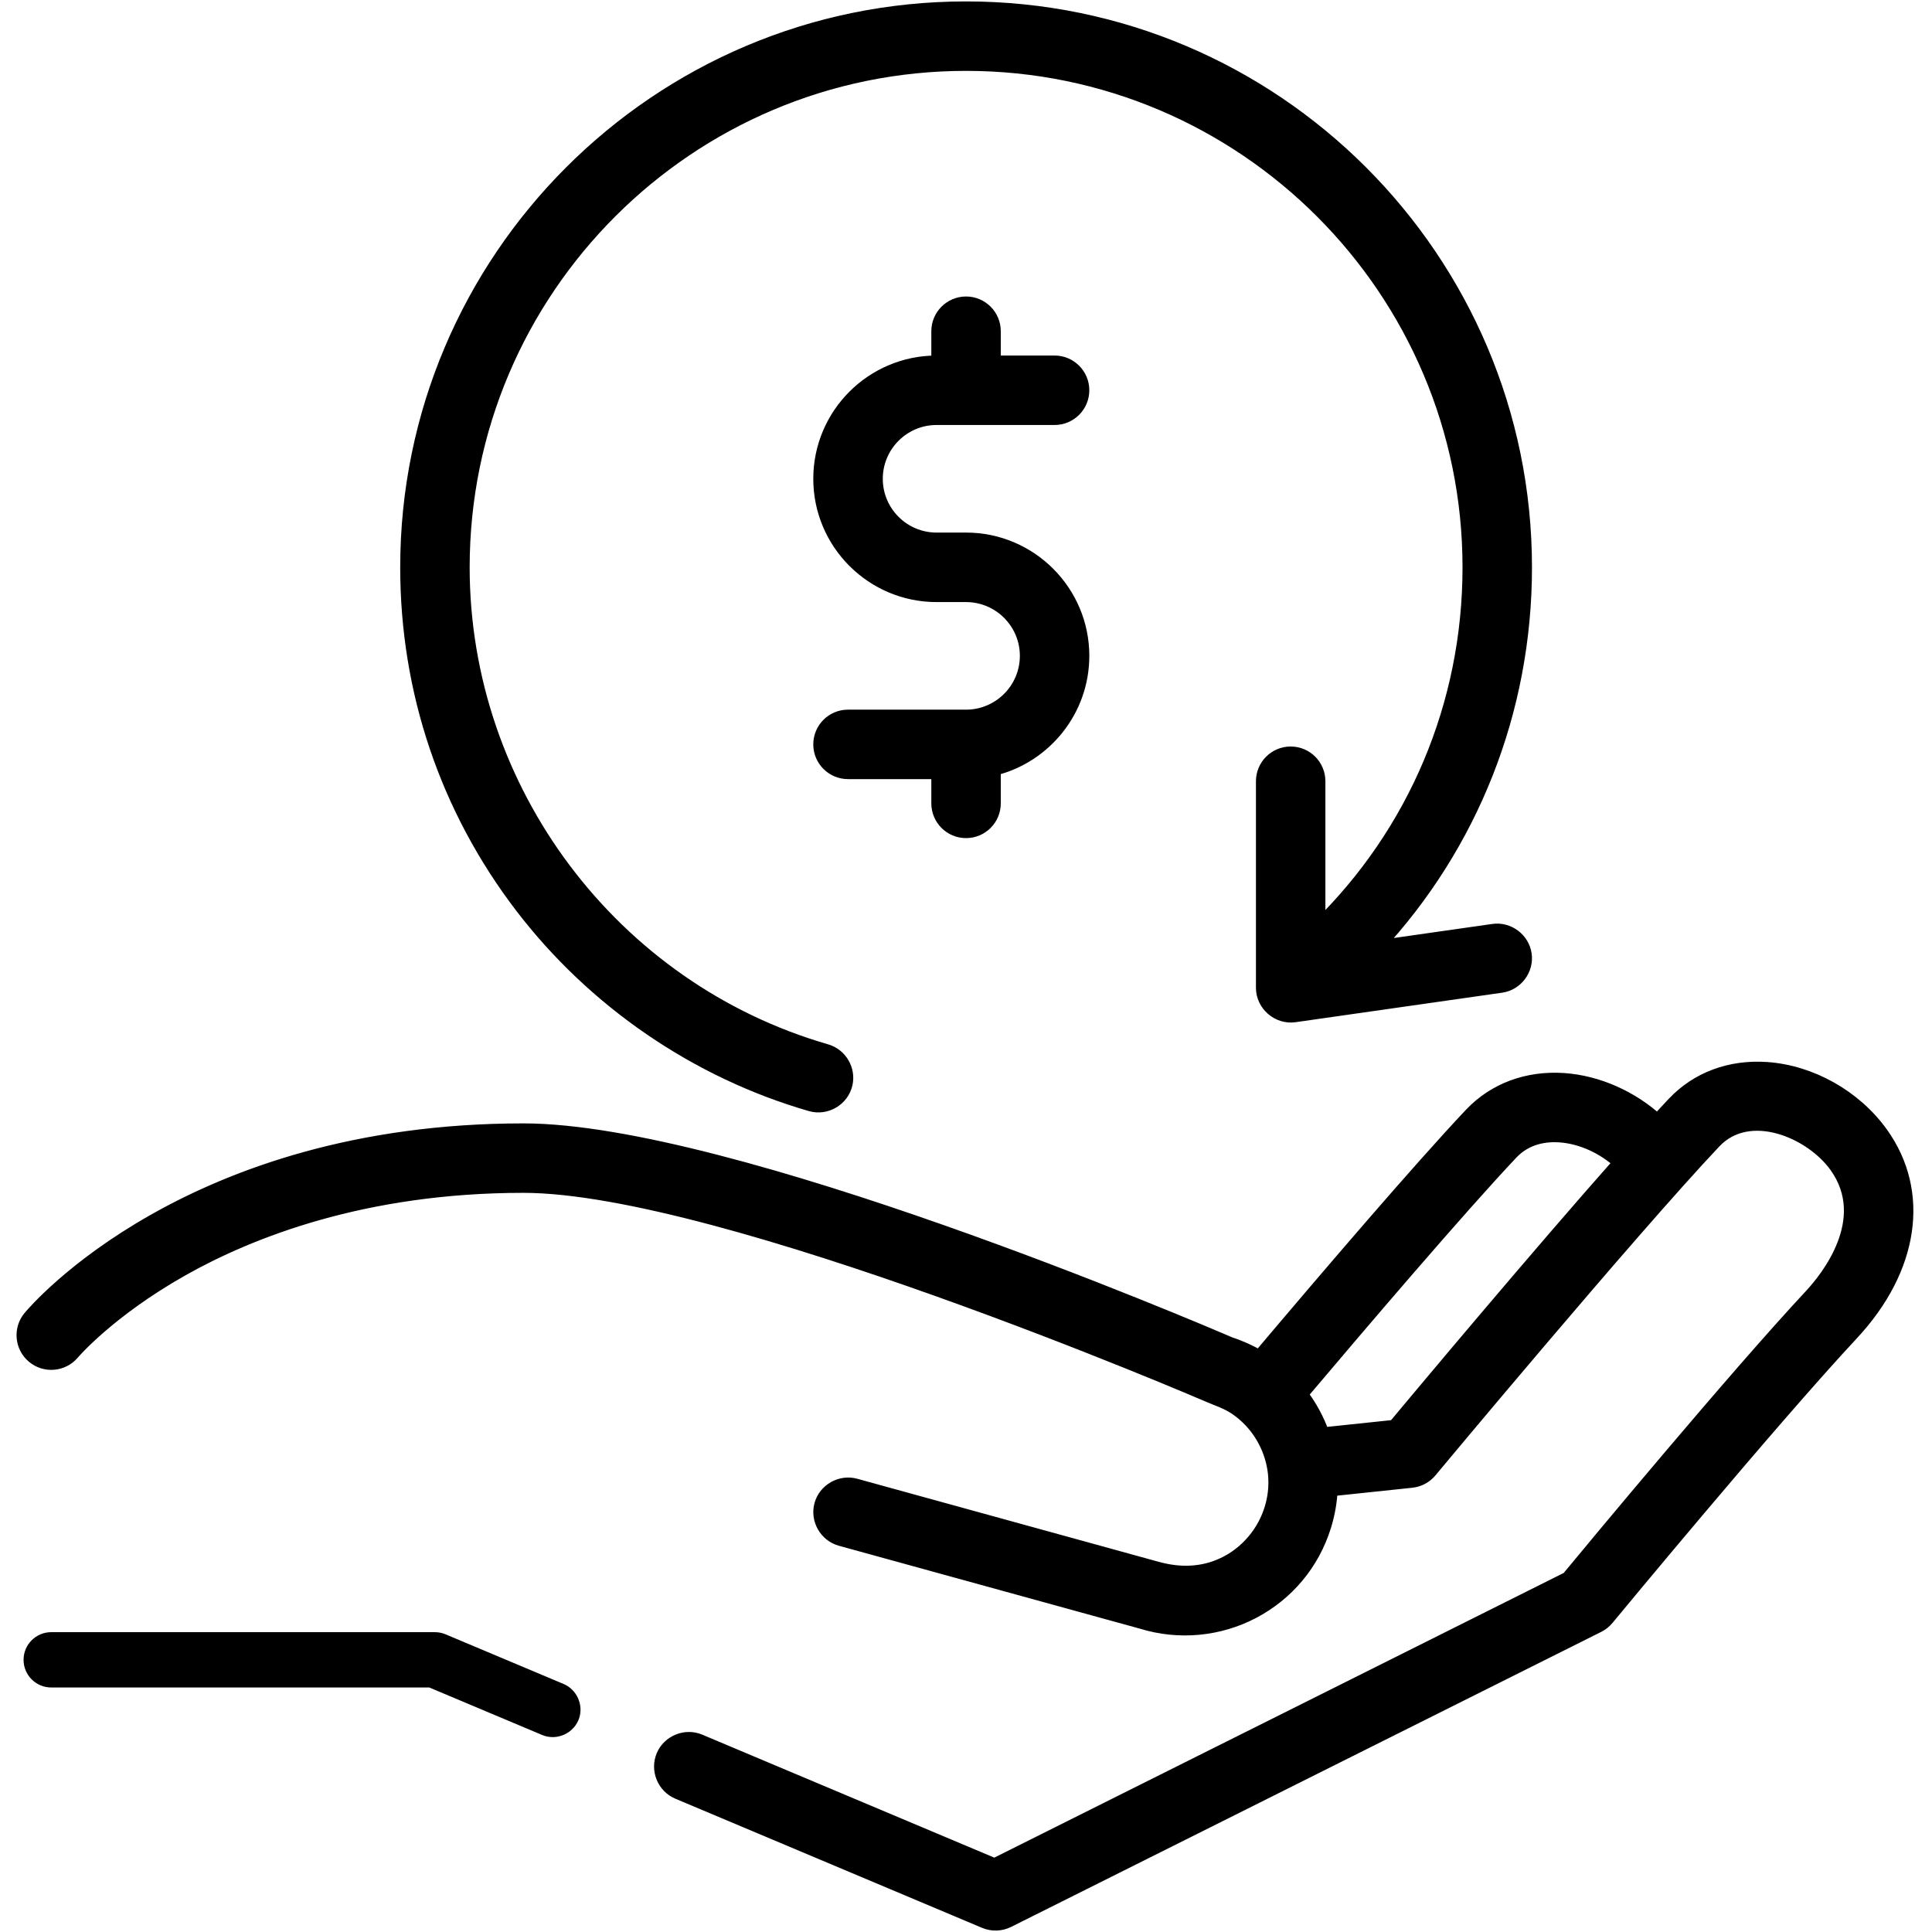
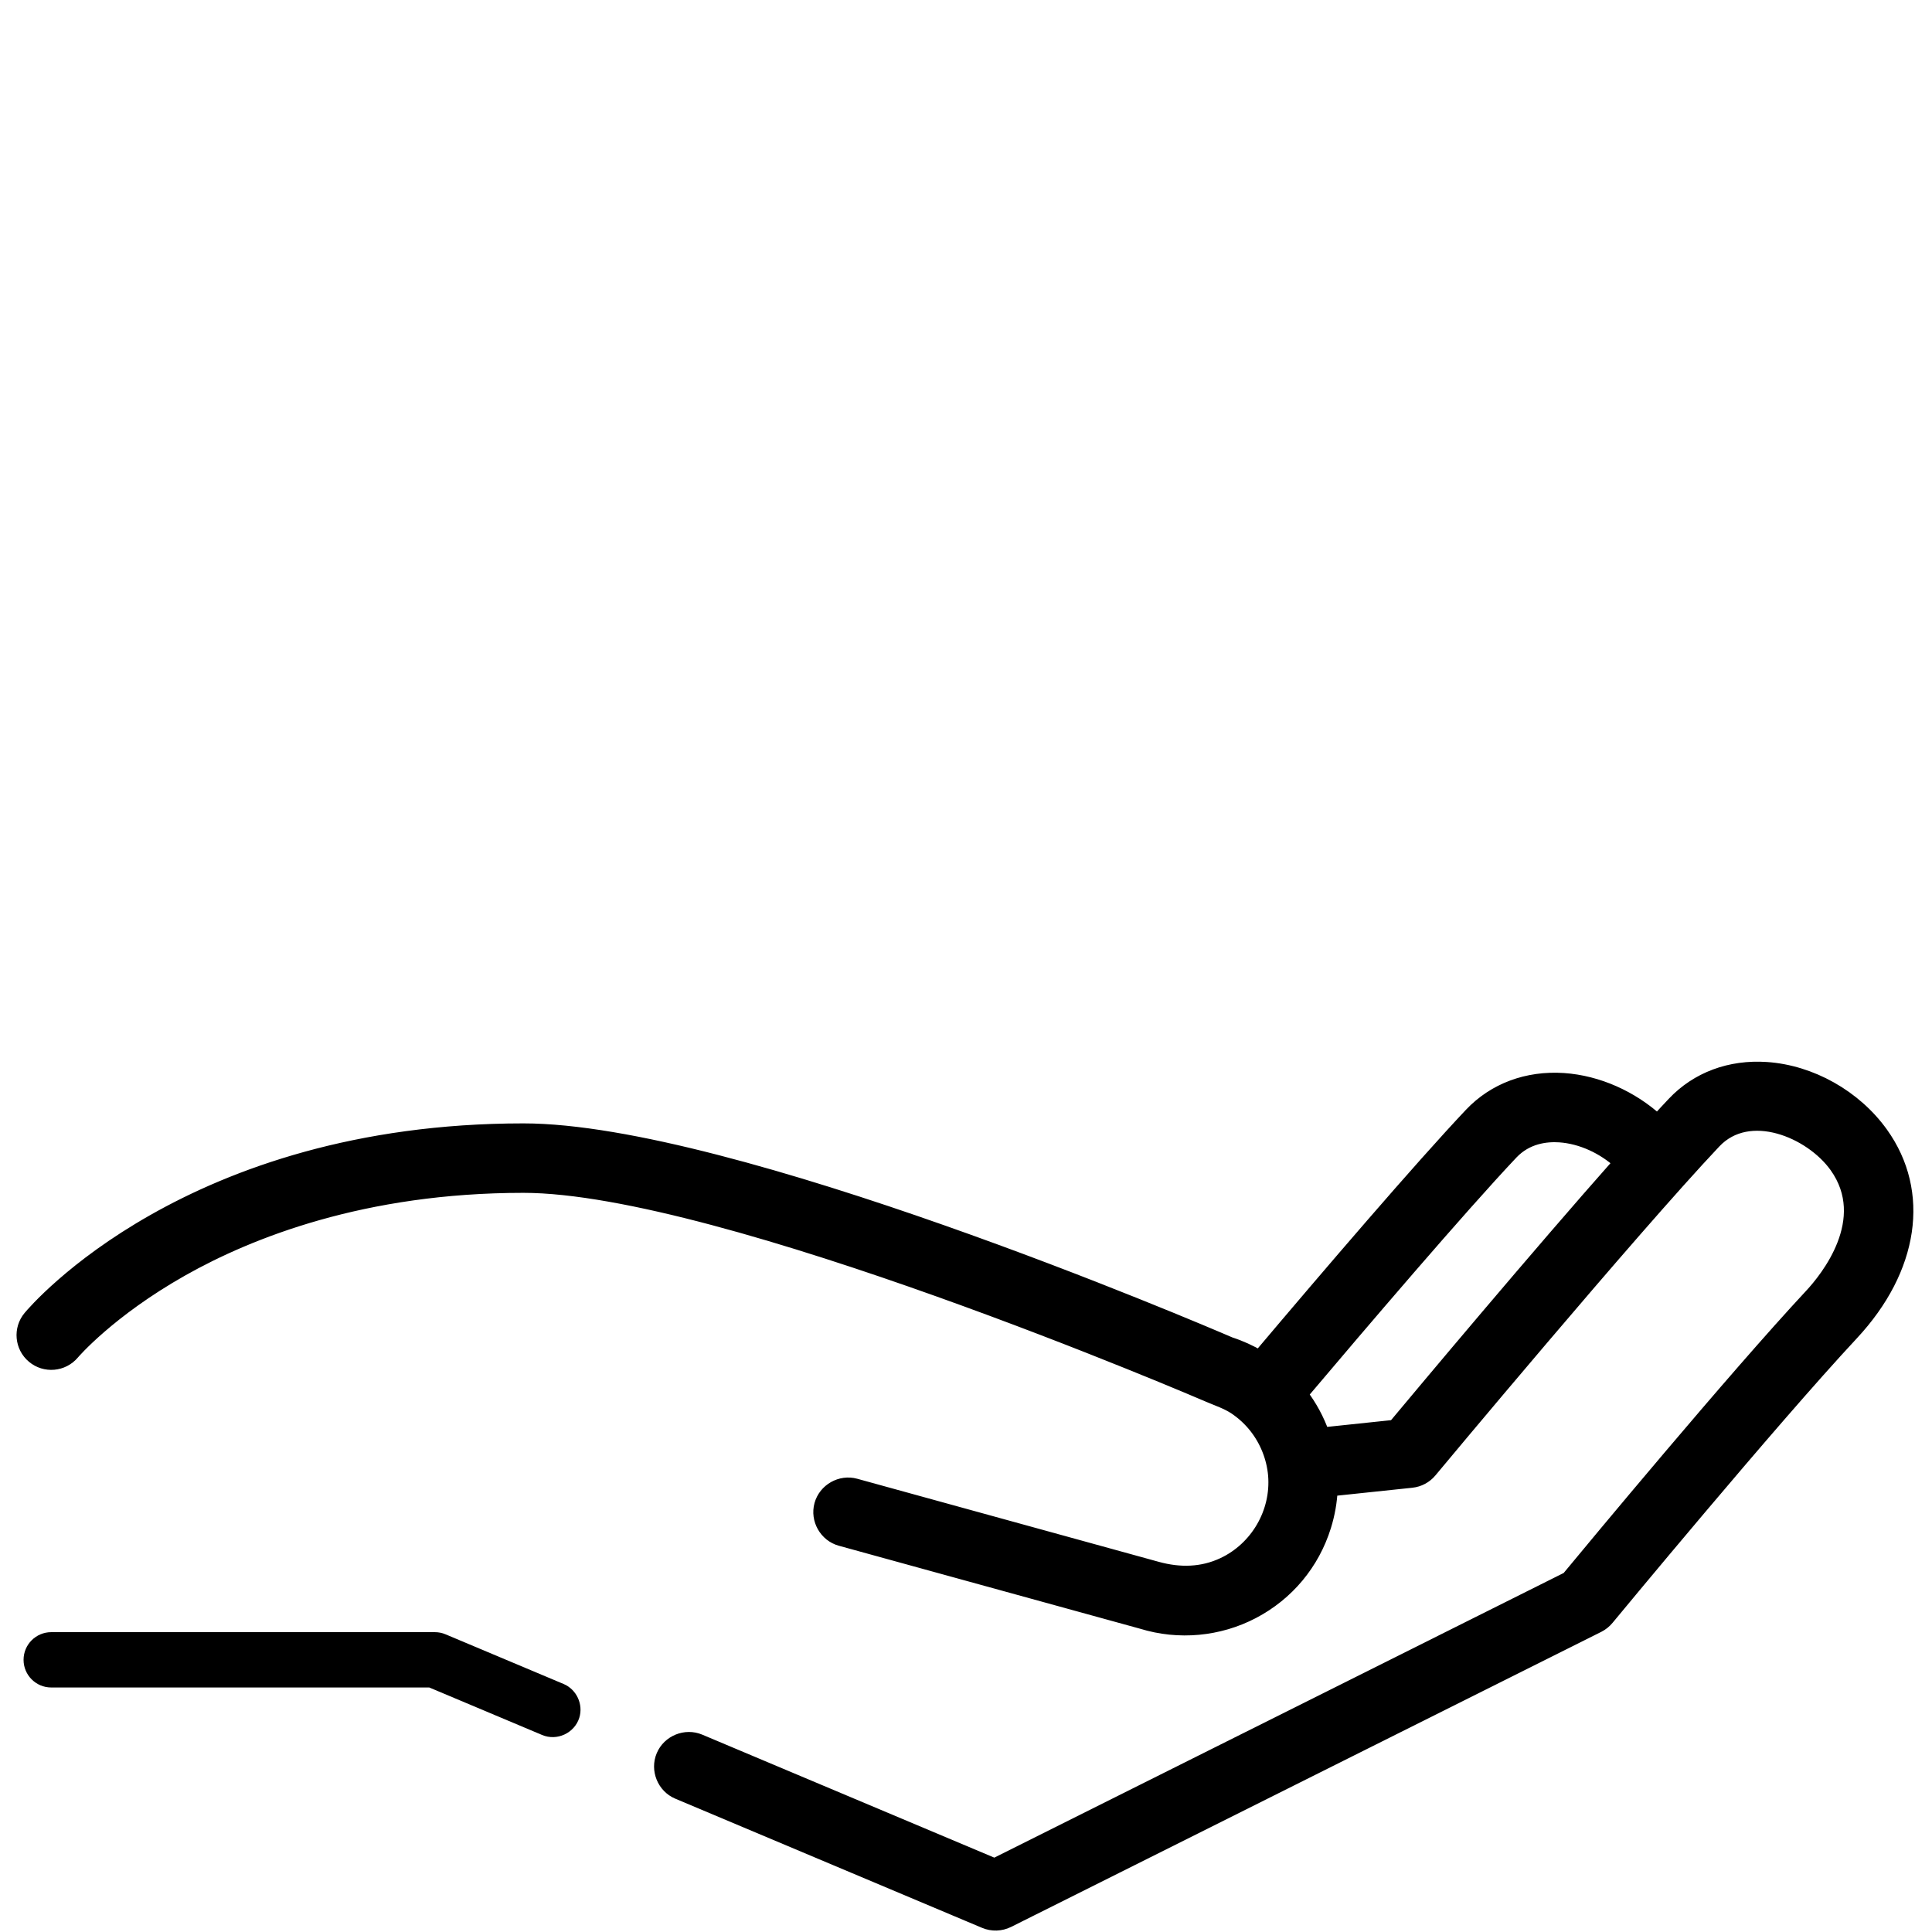
<svg xmlns="http://www.w3.org/2000/svg" fill="none" viewBox="0 0 41 41" height="41" width="41">
  <path stroke-width="0.3" stroke="#000" fill="#000" d="M39.923 24.06C39.363 23.277 38.429 22.751 37.487 22.687C36.717 22.635 36.02 22.895 35.524 23.42C35.416 23.535 35.298 23.661 35.174 23.797C34.625 23.294 33.906 22.971 33.181 22.921C32.412 22.87 31.715 23.13 31.219 23.654C30.14 24.797 28.228 27.029 26.727 28.806C26.531 28.691 26.322 28.595 26.1 28.523C25.383 28.214 15.492 23.99 11.108 23.99C4.025 23.99 0.772 27.797 0.637 27.959C0.43 28.207 0.463 28.576 0.711 28.784C0.959 28.992 1.329 28.959 1.538 28.712C1.545 28.703 2.305 27.813 3.858 26.936C5.289 26.128 7.708 25.164 11.107 25.164C15.32 25.164 25.559 29.569 25.662 29.613C25.85 29.694 26.044 29.756 26.216 29.871C26.378 29.979 26.523 30.113 26.645 30.265C26.881 30.561 27.029 30.928 27.061 31.306C27.126 32.098 26.681 32.863 25.964 33.201C25.512 33.414 25.033 33.421 24.558 33.291L18.152 31.526C17.844 31.441 17.515 31.628 17.43 31.936C17.345 32.245 17.532 32.573 17.84 32.658L24.237 34.42C25.015 34.66 25.864 34.581 26.584 34.204C27.316 33.82 27.854 33.175 28.1 32.386C28.18 32.129 28.226 31.867 28.238 31.604L29.956 31.423C30.108 31.407 30.248 31.333 30.346 31.215C30.388 31.164 34.601 26.107 36.378 24.226C37.117 23.444 38.435 23.998 38.969 24.743C39.789 25.889 38.77 27.14 38.438 27.496C36.807 29.246 33.816 32.851 33.279 33.501L21.106 39.587L14.844 36.95C14.549 36.826 14.199 36.968 14.075 37.264C13.951 37.558 14.093 37.908 14.388 38.032L20.9 40.774C21.056 40.84 21.238 40.834 21.39 40.758L33.915 34.496C33.988 34.459 34.053 34.407 34.105 34.344C34.139 34.303 37.563 30.157 39.297 28.297C40.573 26.927 40.813 25.304 39.923 24.06ZM29.596 30.281L28.066 30.442C27.958 30.135 27.802 29.846 27.604 29.587C28.883 28.074 30.961 25.638 32.072 24.461C32.394 24.121 32.809 24.073 33.102 24.093C33.562 24.125 34.034 24.342 34.389 24.67C32.627 26.658 30.229 29.523 29.596 30.281Z" />
  <path fill="#000" d="M11.961 35.737L9.456 34.683C9.384 34.652 9.306 34.637 9.228 34.637H1.087C0.763 34.637 0.5 34.9 0.5 35.224C0.5 35.548 0.763 35.811 1.087 35.811H9.11L11.505 36.819C11.82 36.952 12.19 36.78 12.293 36.455C12.383 36.17 12.236 35.853 11.961 35.737Z" />
-   <path stroke-width="0.3" stroke="#000" fill="#000" d="M31.691 19.756L29.191 20.113C31.224 17.935 32.361 15.082 32.361 12.04C32.361 5.5 27.041 0.18 20.502 0.18C13.963 0.18 8.643 5.5 8.643 12.04C8.643 14.663 9.482 17.15 11.07 19.23C12.608 21.243 14.787 22.737 17.208 23.435C17.529 23.527 17.869 23.326 17.943 23.002C18.012 22.702 17.829 22.392 17.534 22.307C12.99 20.996 9.817 16.774 9.817 12.039C9.817 6.148 14.61 1.354 20.502 1.354C26.394 1.354 31.187 6.148 31.187 12.039C31.187 14.952 30.031 17.673 27.977 19.676V16.58C27.977 16.255 27.715 15.992 27.39 15.992C27.066 15.992 26.803 16.255 26.803 16.58V20.963C26.803 21.314 27.126 21.594 27.474 21.544L31.857 20.918C32.174 20.873 32.401 20.571 32.355 20.254C32.31 19.938 32.007 19.711 31.691 19.756Z" />
-   <path stroke-width="0.3" stroke="#000" fill="#000" d="M20.501 11.452H19.875C19.163 11.452 18.584 10.873 18.584 10.161C18.584 9.449 19.163 8.869 19.875 8.869H22.38C22.704 8.869 22.967 8.606 22.967 8.282C22.967 7.958 22.704 7.695 22.38 7.695H21.088V7.029C21.088 6.705 20.826 6.442 20.501 6.442C20.177 6.442 19.914 6.705 19.914 7.029V7.695H19.875C18.515 7.695 17.409 8.801 17.409 10.161C17.409 11.52 18.515 12.627 19.875 12.627H20.501C21.213 12.627 21.793 13.206 21.793 13.918C21.793 14.63 21.213 15.21 20.501 15.21H17.996C17.672 15.21 17.409 15.472 17.409 15.797C17.409 16.121 17.672 16.384 17.996 16.384H19.914V17.049C19.914 17.373 20.177 17.636 20.501 17.636C20.826 17.636 21.088 17.373 21.088 17.049V16.313C22.165 16.049 22.967 15.075 22.967 13.918C22.967 12.559 21.861 11.452 20.501 11.452Z" />
</svg>